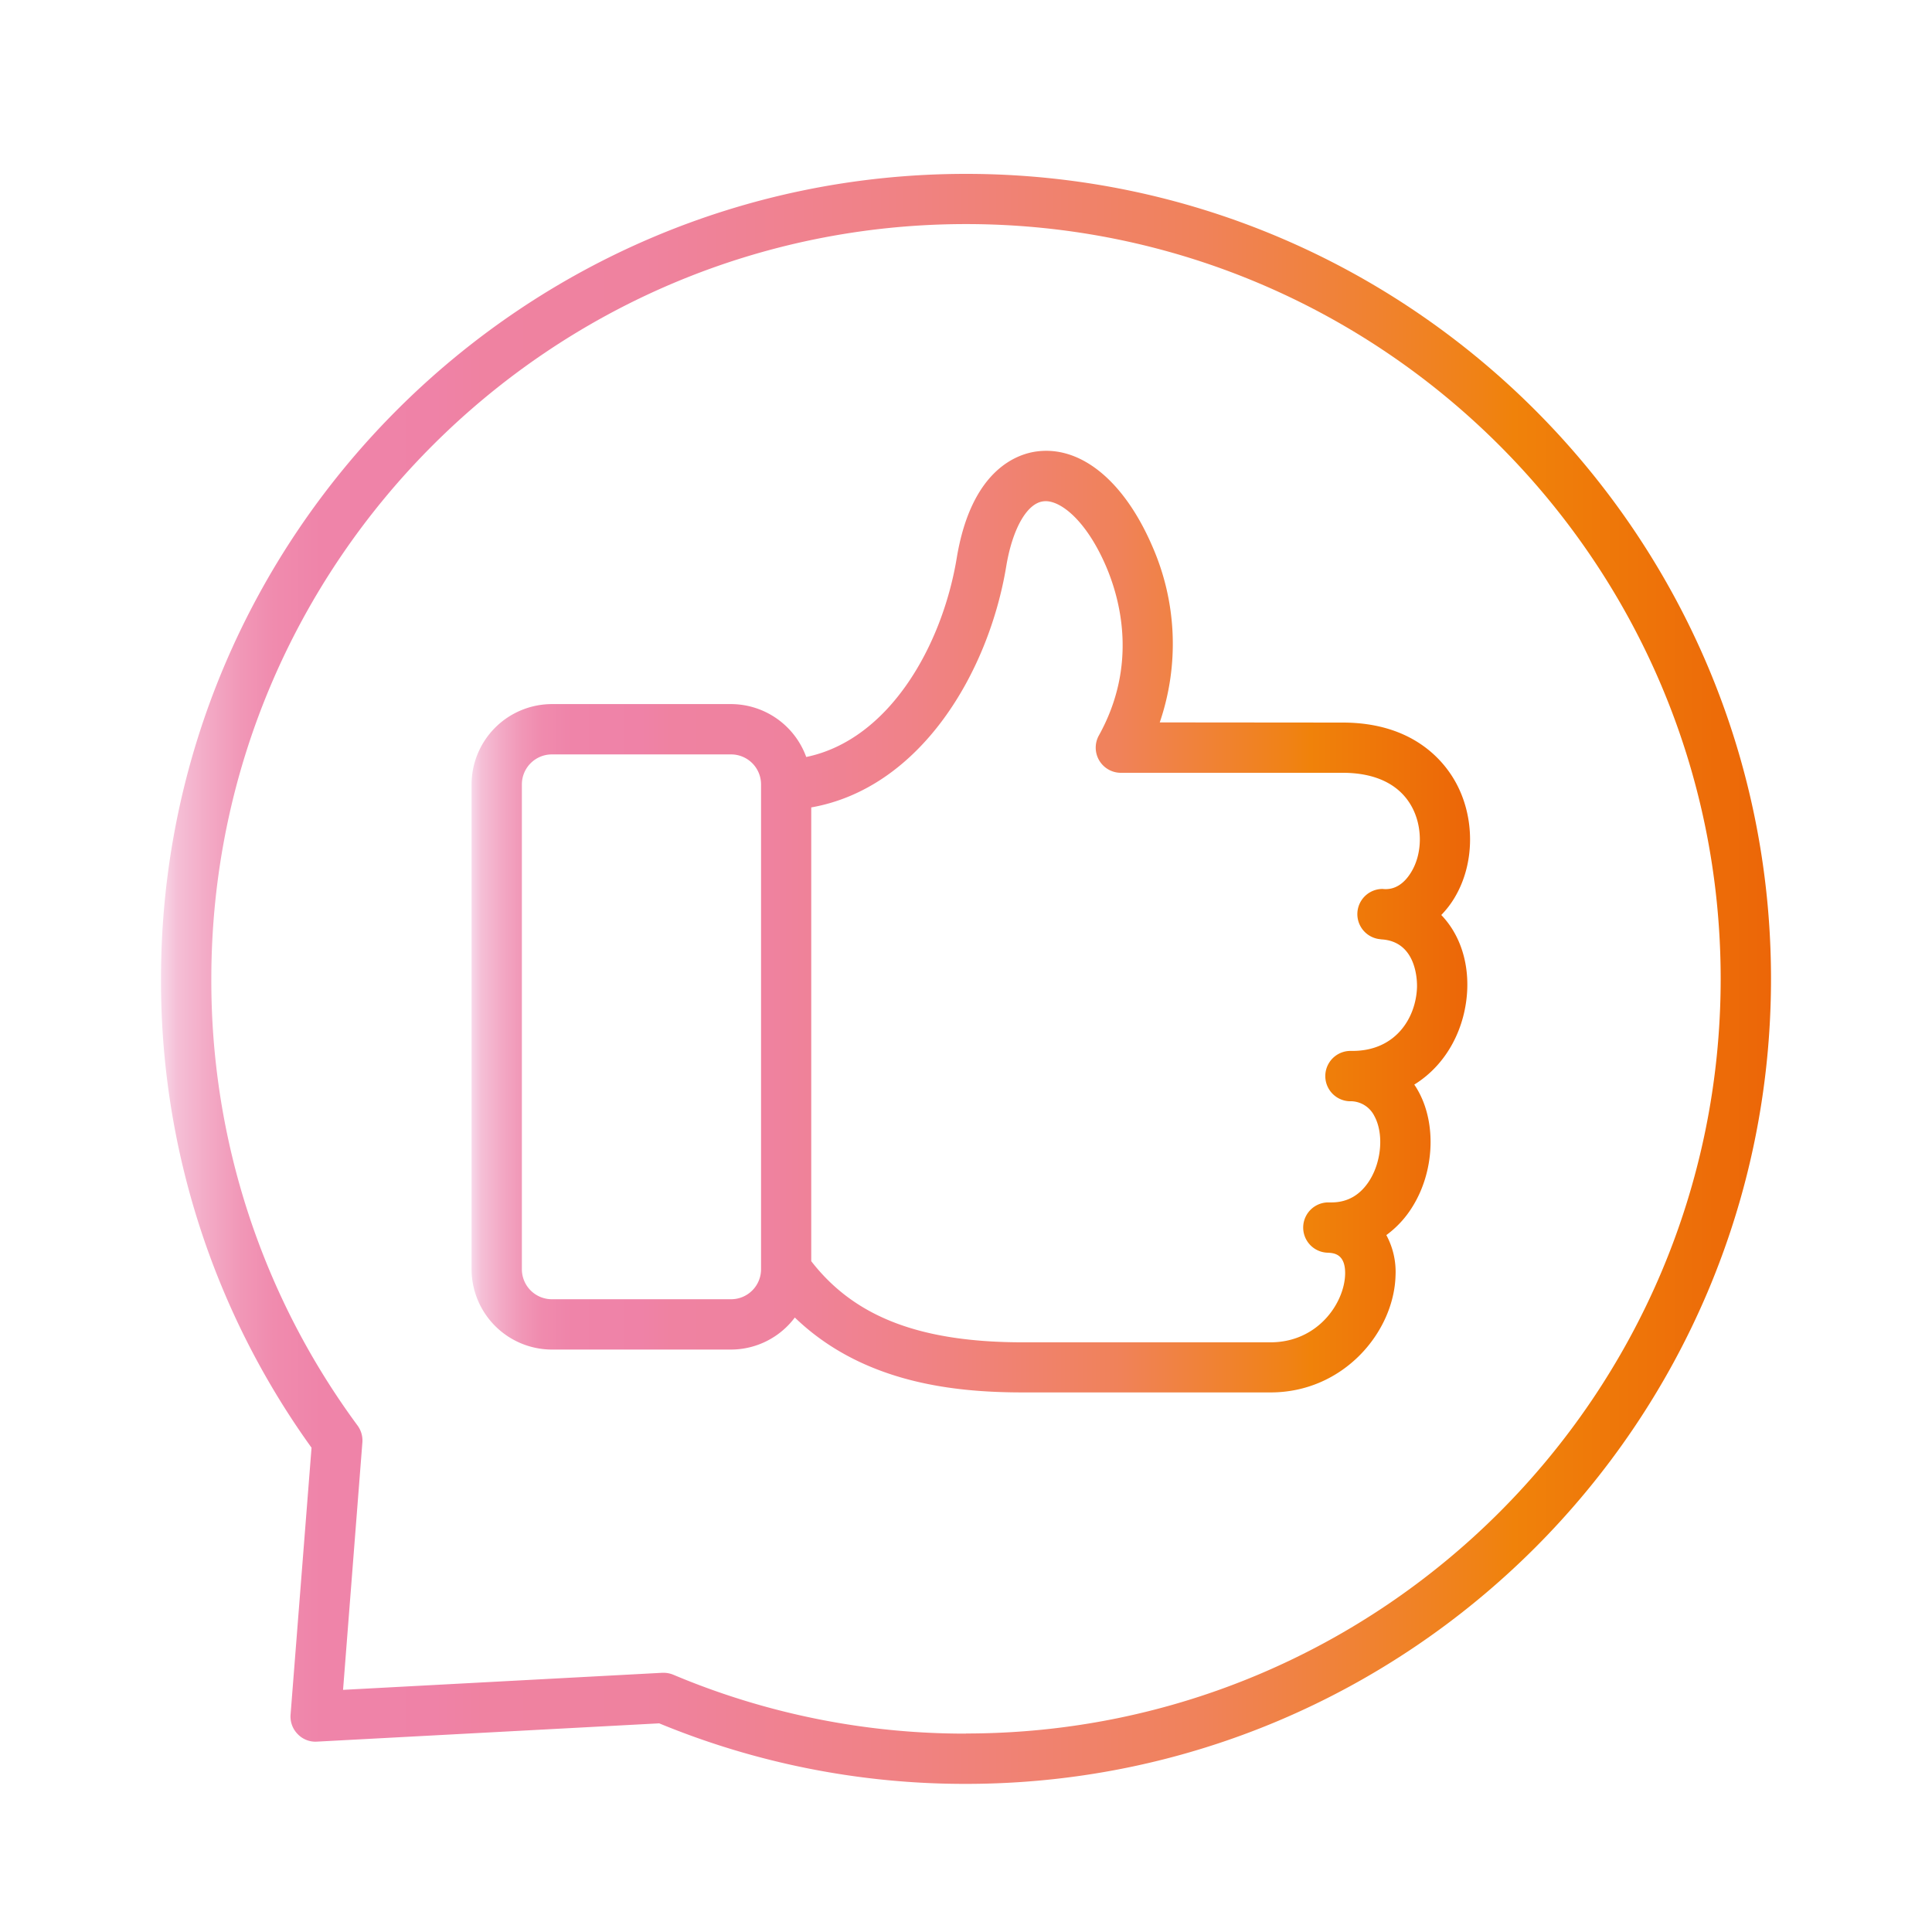
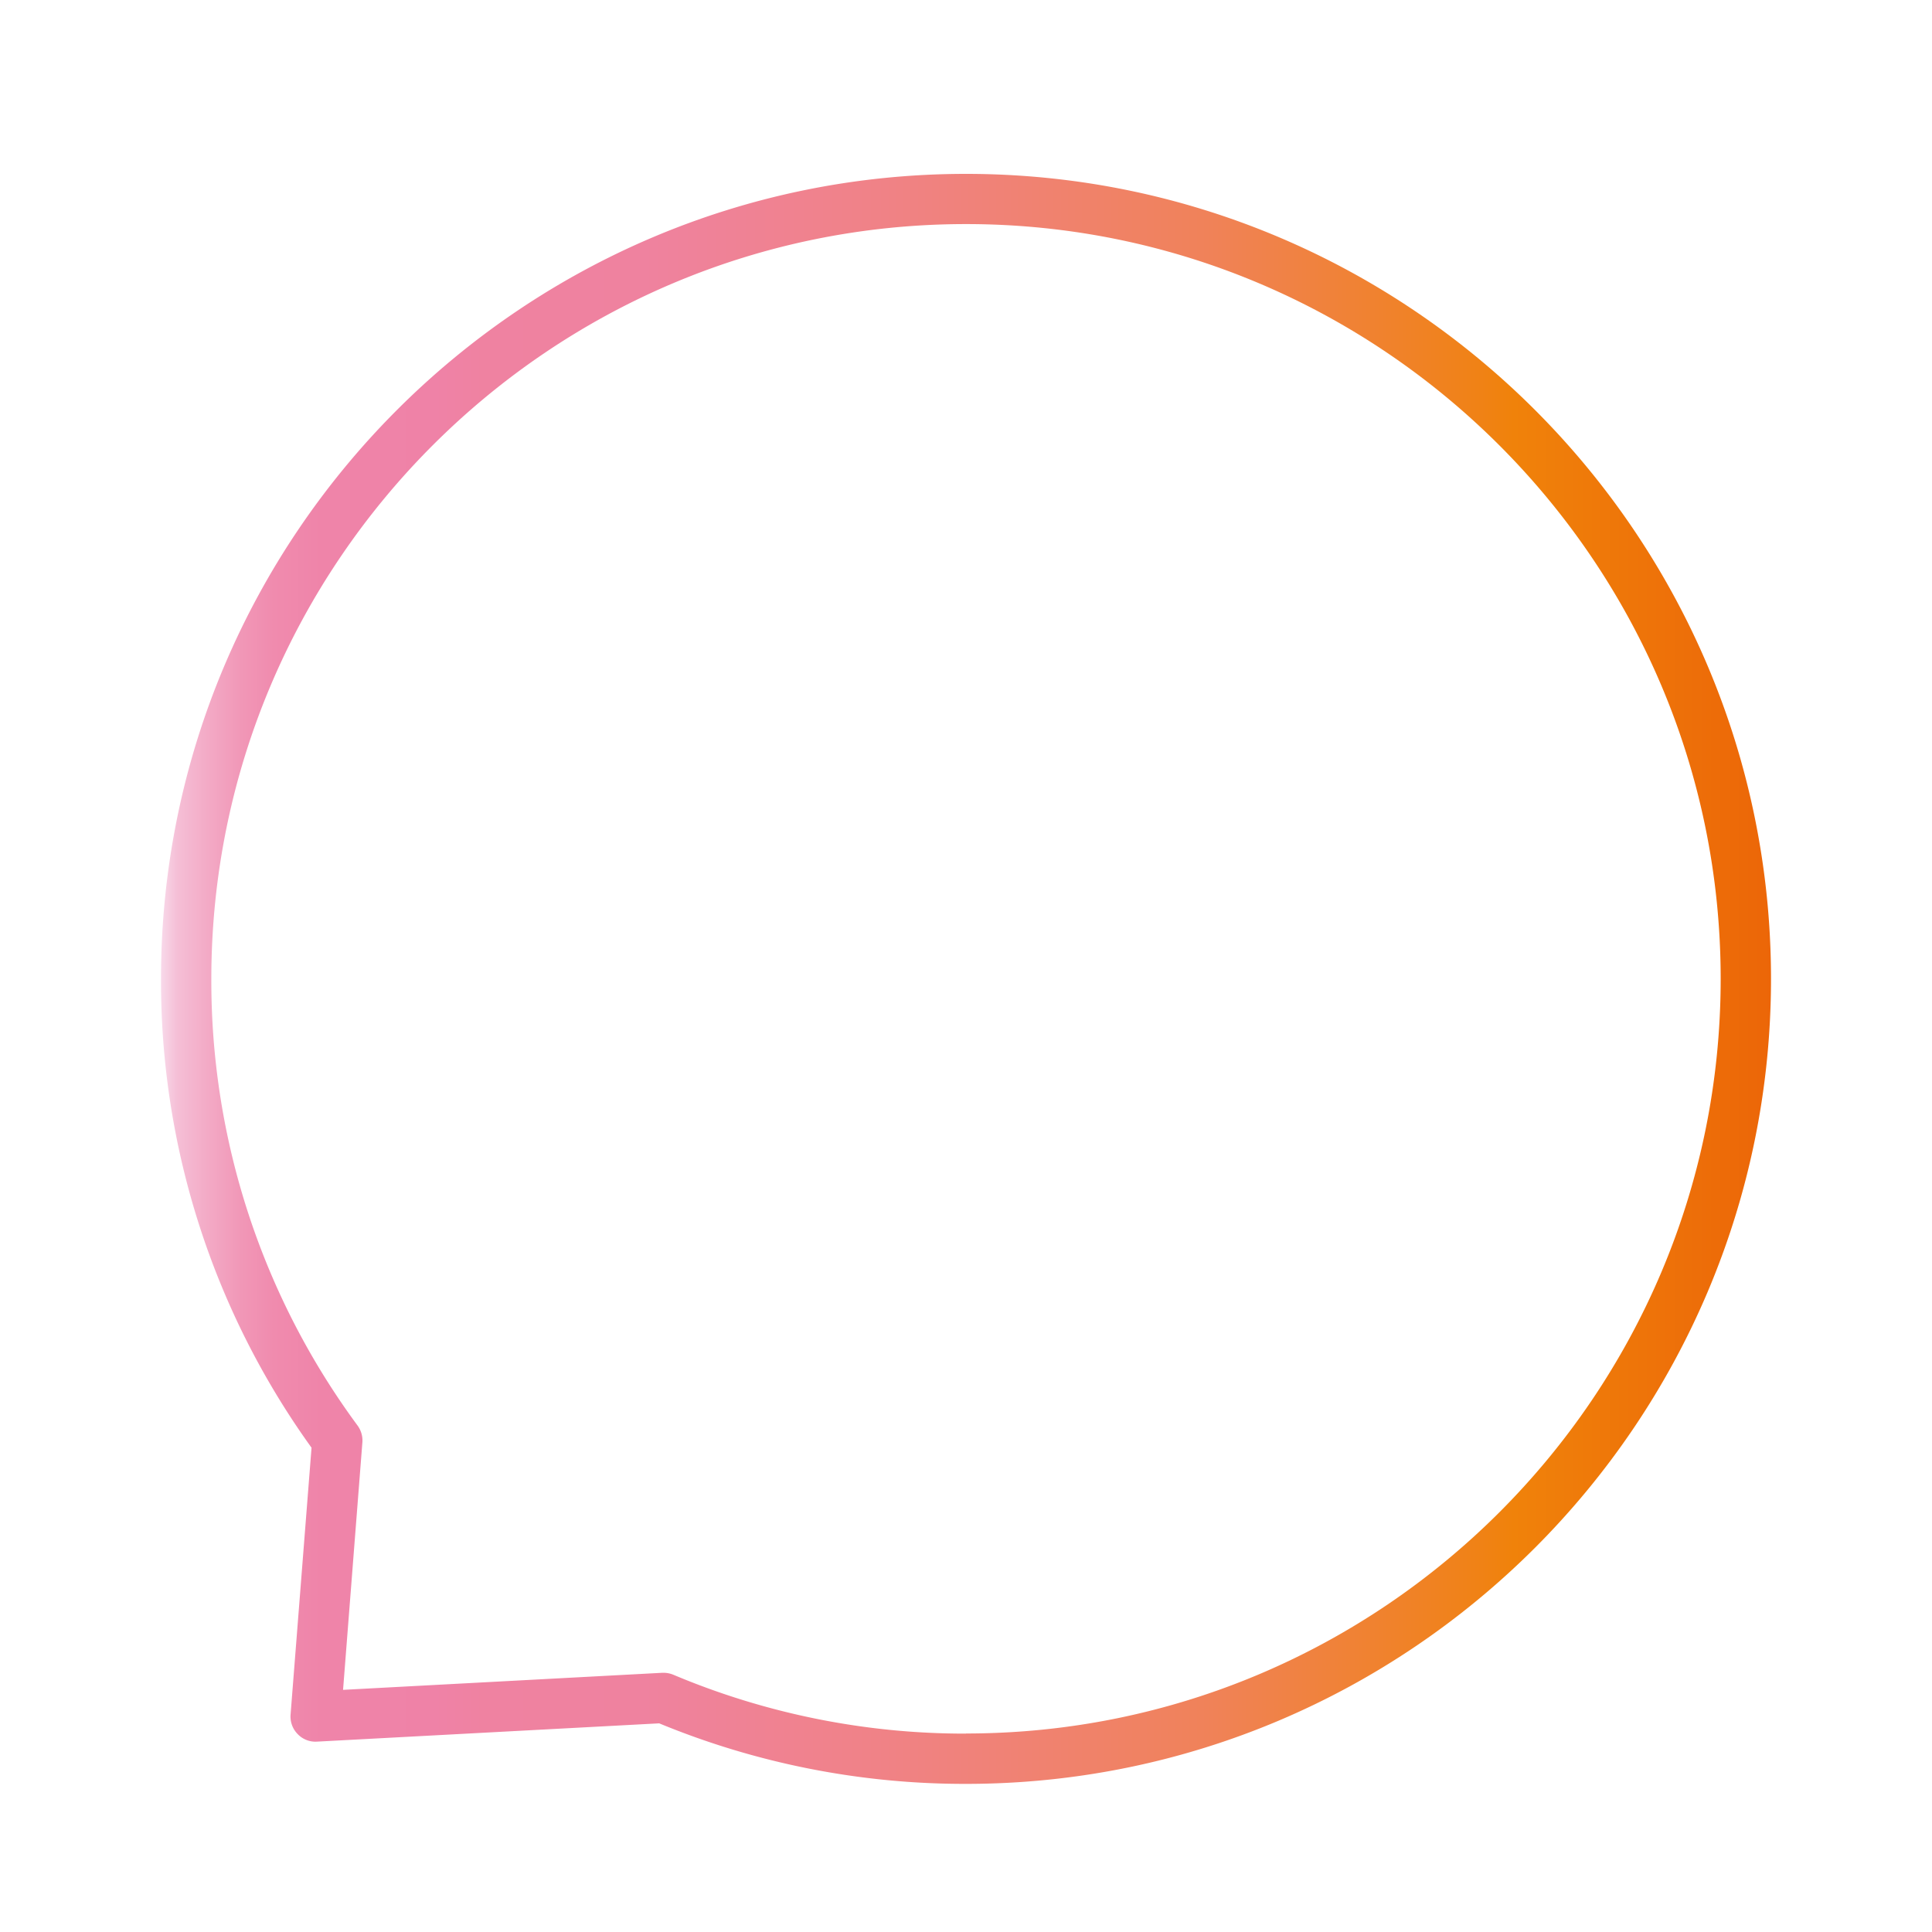
<svg xmlns="http://www.w3.org/2000/svg" xmlns:xlink="http://www.w3.org/1999/xlink" id="Layer_1" data-name="Layer 1" viewBox="0 0 600 600">
  <defs>
    <style>.cls-1{fill:url(#linear-gradient);}.cls-2{fill:url(#linear-gradient-2);}</style>
    <linearGradient id="linear-gradient" x1="146.45" y1="286.22" x2="456.54" y2="286.22" gradientUnits="userSpaceOnUse">
      <stop offset="0" stop-color="#f8d9ea" />
      <stop offset="0.01" stop-color="#f5bfd6" />
      <stop offset="0.03" stop-color="#f3a9c5" />
      <stop offset="0.05" stop-color="#f197b7" />
      <stop offset="0.07" stop-color="#f08bae" />
      <stop offset="0.1" stop-color="#ef84a9" />
      <stop offset="0.17" stop-color="#ef82a7" />
      <stop offset="0.2" stop-color="#ef82a1" />
      <stop offset="0.3" stop-color="#ef829f" />
      <stop offset="0.45" stop-color="#f08286" />
      <stop offset="0.65" stop-color="#f08259" />
      <stop offset="0.82" stop-color="#f08215" />
      <stop offset="0.84" stop-color="#f0820a" />
      <stop offset="1" stop-color="#ec6608" />
    </linearGradient>
    <linearGradient id="linear-gradient-2" x1="50" y1="303.97" x2="550" y2="303.97" xlink:href="#linear-gradient" />
  </defs>
-   <path class="cls-1" d="M451.91,242.65c-3.84-6.8-13.49-18.23-34.89-18.25l-56.85-.05a75.35,75.35,0,0,0-2.34-54.77c-8.67-20.09-22-31.12-35.71-29.4-6,.74-20.43,5.44-25,33.13-4.46,27-20.82,56.42-46.74,61.78a24.92,24.92,0,0,0-23.34-16.43H171.38a25,25,0,0,0-24.93,24.94V394.18a25,25,0,0,0,24.93,24.94h55.67a24.83,24.83,0,0,0,19.79-9.95c21.36,20.59,50.08,23.26,70.94,23.26h76.8c22.68,0,38.39-18.81,38.82-36.39a24,24,0,0,0-2.86-12.47,31.13,31.13,0,0,0,8.23-9c6.6-10.72,7.35-25.32,1.81-35.5a23.82,23.82,0,0,0-1.36-2.24c10.4-6.44,16-18,16.45-29.67.33-9.33-2.71-17.43-8.07-23a28.8,28.8,0,0,0,4.1-5.32C458.08,268.26,458.16,253.71,451.91,242.65ZM227.05,403.49H171.38a9.32,9.32,0,0,1-9.31-9.31V243.6a9.32,9.32,0,0,1,9.31-9.31h55.67a9.31,9.31,0,0,1,9.3,9.31V394.18A9.31,9.31,0,0,1,227.05,403.49ZM428.8,291.72c11.44.52,11.31,13.46,11.26,14.94-.34,9.57-6.72,19.71-20,19.71h-.69a7.82,7.82,0,0,0-.36,15.63h.1a8.28,8.28,0,0,1,7.71,4.59c2.9,5.32,2.29,13.84-1.39,19.83-2.85,4.62-6.85,7-11.92,7-.26,0-.51,0-.79,0a7.81,7.81,0,0,0-.38,15.62c1.81.09,5.56.28,5.4,6.69-.22,8.86-8.4,21.14-23.2,21.14h-76.8c-31.88,0-52.31-7.79-65.8-25.2V250.75c34-6,55.13-42,60.56-74.9,1.93-11.62,6.43-19.54,11.48-20.15,4.84-.71,13.14,5.41,19.47,20.07,4.41,10.24,10,30.67-2.16,52.59A7.81,7.81,0,0,0,348.15,240L417,240c10.14,0,17.51,3.57,21.31,10.3,3.51,6.22,3.51,14.63,0,20.46-2.17,3.63-5.17,5.75-8.94,5.31a7.82,7.82,0,0,0-.57,15.62Z" />
  <path class="cls-2" d="M300,54C162.15,54,50,166.12,50,304a248,248,0,0,0,46.75,145.6l-6.51,82.87a7.75,7.75,0,0,0,2.2,6.06,7.62,7.62,0,0,0,6,2.35l106.28-5.68A248.65,248.65,0,0,0,300,554c137.85,0,250-112.16,250-250S437.85,54,300,54Zm0,484.39a233.1,233.1,0,0,1-90.88-18.28,8,8,0,0,0-3-.61h-.42l-99.16,5.3,6-76.85a7.86,7.86,0,0,0-1.5-5.24A232.49,232.49,0,0,1,65.63,304C65.63,174.73,170.76,69.59,300,69.59S534.37,174.73,534.37,304,429.24,538.35,300,538.35Z" />
</svg>